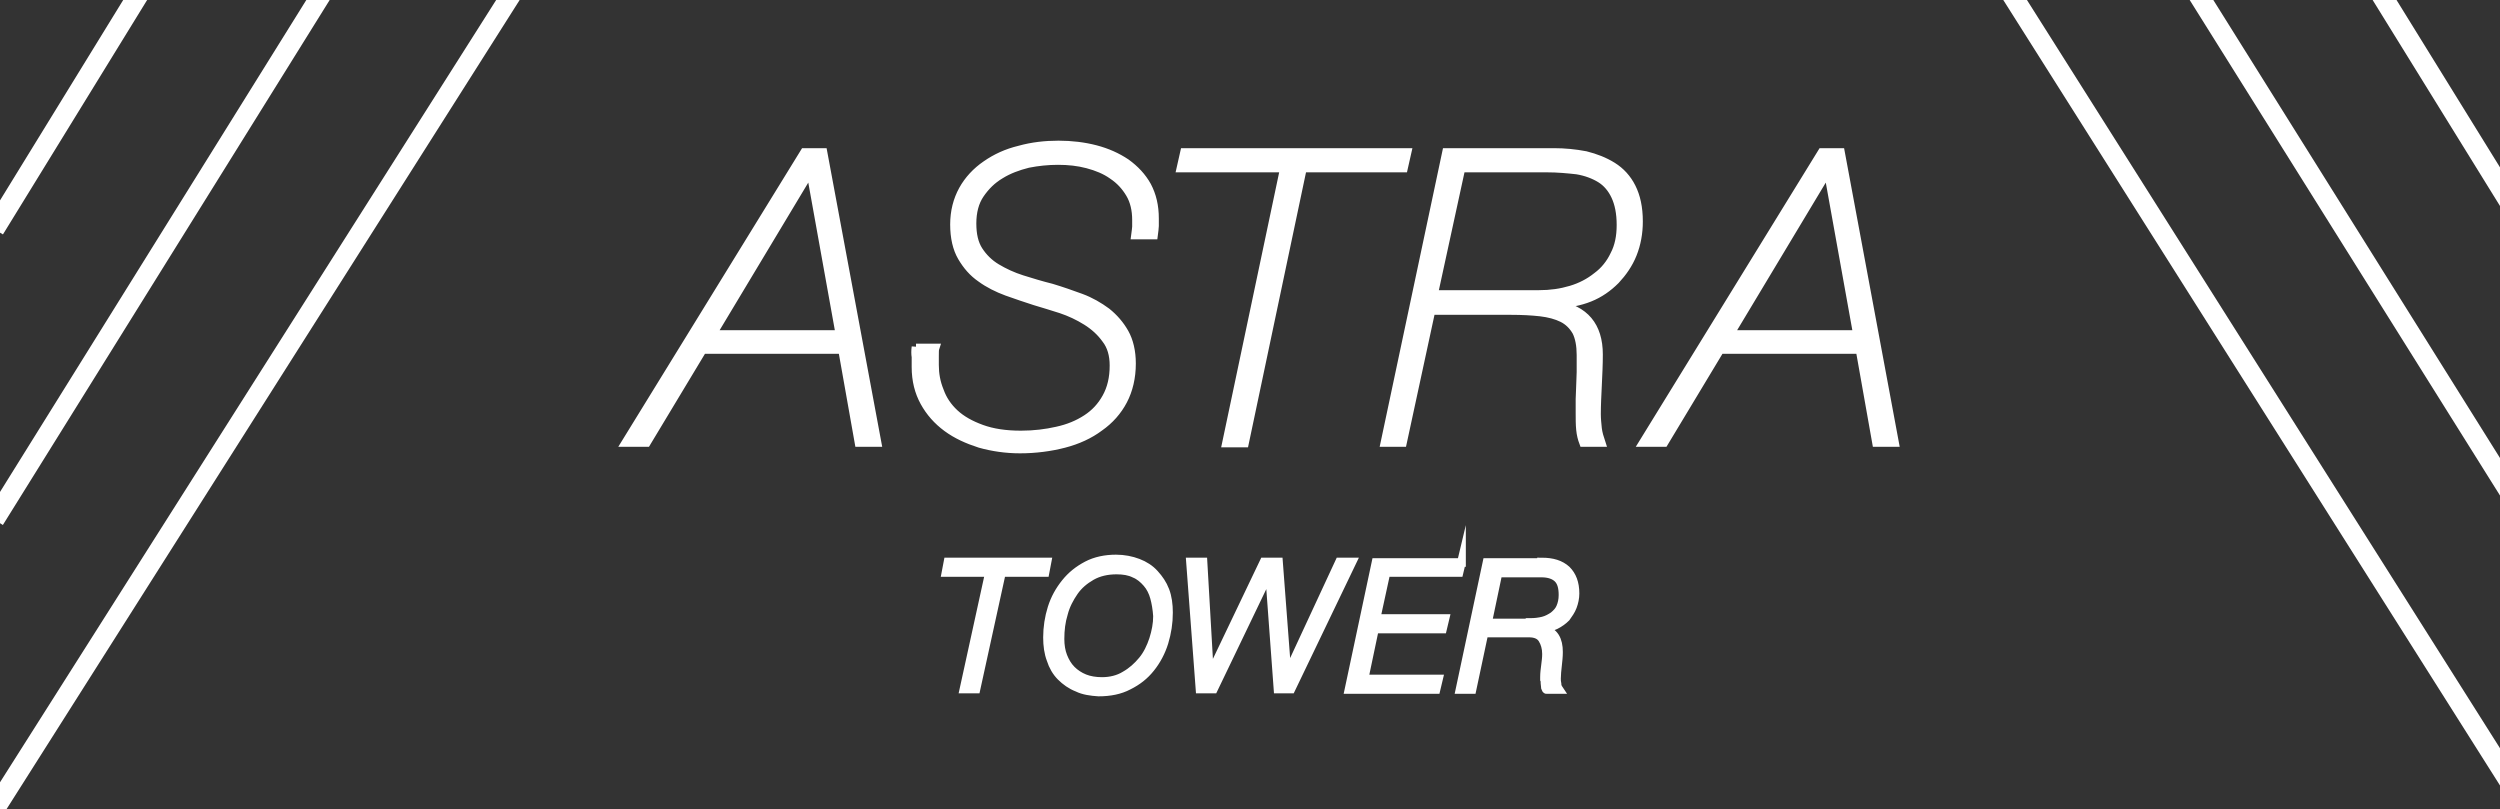
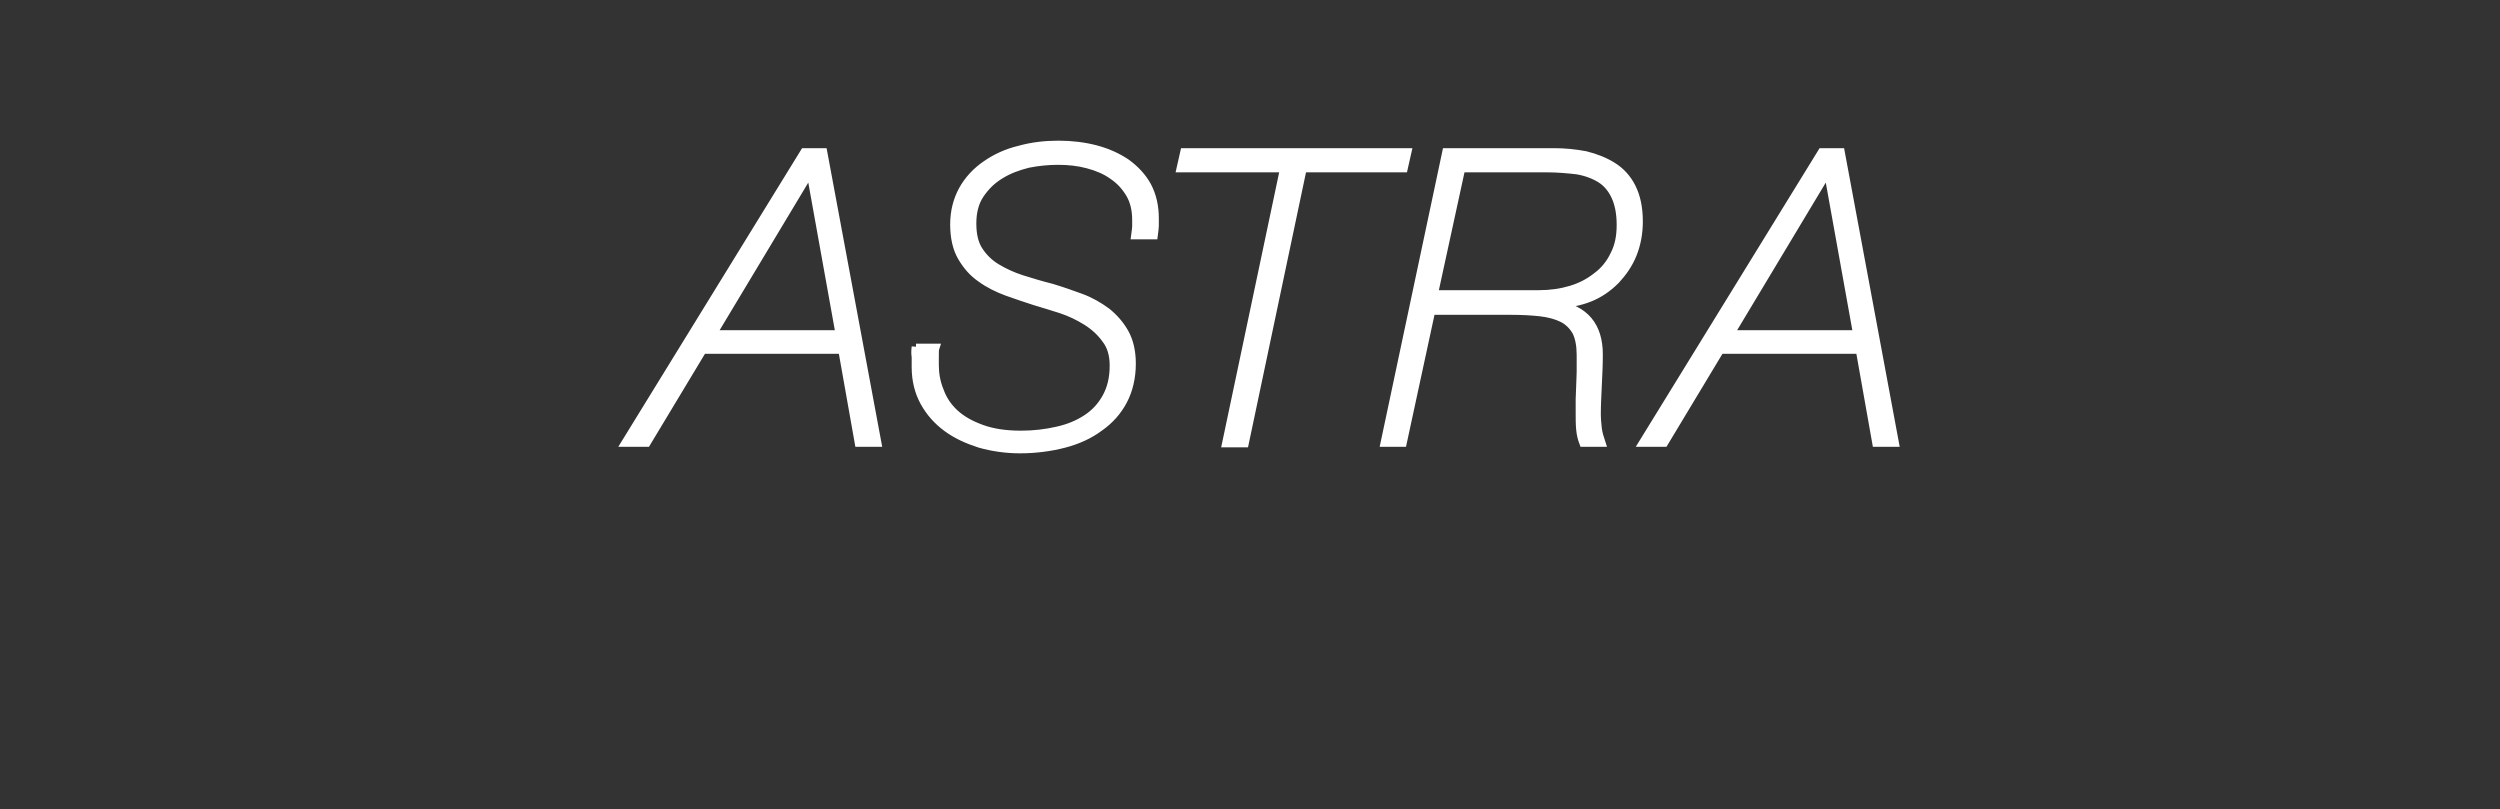
<svg xmlns="http://www.w3.org/2000/svg" xmlns:xlink="http://www.w3.org/1999/xlink" version="1.1" id="Layer_1" x="0px" y="0px" width="500px" height="161.8px" viewBox="0 0 500 161.8" style="enable-background:new 0 0 500 161.8;" xml:space="preserve">
  <rect x="0" y="0" width="500" height="161.8" fill="#333333" stroke="none" />
  <style type="text/css">
	.st0{fill:#FFFFFF;stroke:#FFFFFF;stroke-width:1.731;stroke-miterlimit:10;}
	
		.st1{clip-path:url(#SVGID_00000079472706099817631990000015940911822648533653_);fill:#FFFFFF;stroke:#FFFFFF;stroke-width:1.731;stroke-miterlimit:10;}
</style>
-   <path class="st0" d="M209.4,112.4l-0.4,2.1h-8.7l-5.1,23.3h-2.4l5.1-23.3h-8.7l0.4-2.1H209.4L209.4,112.4z M215.5,137.5  c-1.3-0.5-2.4-1.3-3.3-2.2c-0.9-0.9-1.6-2.1-2-3.4c-0.5-1.3-0.7-2.8-0.7-4.4c0-2,0.3-4,0.9-5.9c0.6-1.9,1.5-3.5,2.7-5  c1.2-1.5,2.6-2.6,4.3-3.5c1.7-0.9,3.7-1.3,5.8-1.3c1.6,0,3.1,0.3,4.4,0.8c1.3,0.5,2.4,1.2,3.3,2.2s1.6,2,2.1,3.3  c0.5,1.3,0.7,2.8,0.7,4.4c0,2.1-0.3,4-0.9,6c-0.6,1.9-1.5,3.6-2.7,5.1c-1.2,1.5-2.6,2.6-4.4,3.5c-1.7,0.9-3.7,1.3-6,1.3  C218.2,138.3,216.7,138.1,215.5,137.5L215.5,137.5z M230.9,119.5c-0.3-1.1-0.8-2.1-1.5-2.9c-0.7-0.8-1.5-1.5-2.5-1.9  c-1-0.5-2.2-0.7-3.6-0.7c-1.9,0-3.6,0.4-5,1.2c-1.4,0.8-2.6,1.8-3.5,3.1c-0.9,1.3-1.7,2.8-2.1,4.4c-0.5,1.6-0.7,3.3-0.7,5.1  c0,1.3,0.2,2.5,0.6,3.5c0.4,1,0.9,1.9,1.7,2.7c0.7,0.7,1.6,1.3,2.6,1.7c1,0.4,2.2,0.6,3.5,0.6c1.7,0,3.3-0.4,4.6-1.2  c1.4-0.8,2.5-1.8,3.5-3c1-1.2,1.7-2.7,2.2-4.2c0.5-1.6,0.8-3.1,0.8-4.7C231.4,121.8,231.2,120.6,230.9,119.5L230.9,119.5z   M240.6,112.4l1.3,22.6h0.1l10.8-22.6h2.9l1.7,22.4h0.1l10.4-22.4h2.5l-12.2,25.4h-2.6l-1.7-23.1h-0.1l-11.1,23.1h-2.7l-1.9-25.4  H240.6L240.6,112.4z M292.3,112.4l-0.5,2.1h-14.6l-2,9.2H289l-0.5,2.1h-13.6l-2.1,10h14.9l-0.5,2.1h-17.4l5.4-25.4H292.3  L292.3,112.4z M306,124.5c0.9,0,1.8-0.1,2.6-0.3c0.8-0.2,1.5-0.6,2.1-1c0.6-0.5,1.1-1,1.4-1.7c0.3-0.7,0.5-1.5,0.5-2.5  c0-1.5-0.3-2.6-1-3.3c-0.7-0.7-1.8-1.1-3.3-1.1h-8.7l-2.1,10H306L306,124.5z M308.3,112.4c2.2,0,3.8,0.5,5,1.6  c1.1,1.1,1.7,2.6,1.7,4.7c0,0.9-0.2,1.8-0.5,2.6c-0.3,0.8-0.8,1.5-1.3,2.2c-0.6,0.6-1.3,1.1-2.1,1.5c-0.8,0.4-1.7,0.6-2.6,0.7v0.1  c1.2,0.3,2,0.8,2.5,1.6c0.5,0.8,0.7,1.8,0.7,3c0,0.9-0.1,1.8-0.2,2.7c-0.1,0.9-0.2,1.8-0.2,2.6c0,0.3,0,0.7,0.1,1.1  c0,0.5,0.2,0.8,0.4,1.1h-2.5c-0.1,0-0.1-0.2-0.2-0.4c0-0.2-0.1-0.5-0.1-0.8c0-0.3,0-0.6-0.1-0.8c0-0.3,0-0.4,0-0.5  c0-0.8,0.1-1.5,0.2-2.3c0.1-0.8,0.2-1.5,0.2-2.3c0-1.2-0.3-2.2-0.8-3c-0.5-0.8-1.4-1.2-2.7-1.2h-9l-2.4,11.3h-2.4l5.4-25.4H308.3  L308.3,112.4z" />
  <path class="st0" d="M125.2,88.5h4.1l11.2-18.6h28l3.3,18.6h3.6l-10.8-58h-3.7L125.2,88.5L125.2,88.5z M162.1,34.1l5.9,32.8h-25.6  L162.1,34.1L162.1,34.1z M183.2,69.4c-0.1,0.7-0.1,1.4,0,2c0,0.7,0,1.3,0,2c0,2.7,0.6,5,1.7,7c1.1,2,2.6,3.7,4.5,5.1  c1.9,1.4,4.1,2.4,6.6,3.2c2.5,0.7,5.2,1.1,8,1.1c3.1,0,6.1-0.4,8.8-1.1c2.7-0.7,5.1-1.8,7.1-3.3c2-1.4,3.6-3.2,4.7-5.3  c1.1-2.1,1.7-4.6,1.7-7.4c0-2.4-0.5-4.5-1.4-6.1c-0.9-1.6-2.1-3-3.6-4.2c-1.5-1.1-3.2-2.1-5.1-2.8c-1.9-0.7-3.9-1.4-5.9-2  c-2-0.5-4-1.1-5.9-1.7c-1.9-0.6-3.6-1.4-5.1-2.3c-1.5-0.9-2.7-2.1-3.6-3.5c-0.9-1.4-1.3-3.2-1.3-5.4c0-2.3,0.5-4.3,1.6-5.9  c1.1-1.6,2.4-2.9,4.1-3.9c1.6-1,3.5-1.7,5.5-2.2c2-0.4,4-0.6,6-0.6c2.1,0,4,0.2,5.9,0.7c1.9,0.5,3.6,1.2,5,2.2  c1.5,1,2.6,2.2,3.5,3.7c0.9,1.5,1.3,3.3,1.3,5.3c0,0.5,0,0.9,0,1.3c0,0.4-0.1,0.9-0.2,1.7h3.6c0.1-0.8,0.2-1.4,0.2-1.8  c0-0.5,0-1,0-1.5c0-2.5-0.5-4.6-1.5-6.5c-1-1.8-2.4-3.3-4.2-4.6c-1.8-1.2-3.8-2.1-6.1-2.7c-2.3-0.6-4.8-0.9-7.4-0.9  c-2.7,0-5.3,0.3-7.8,1c-2.5,0.6-4.7,1.6-6.7,3c-1.9,1.3-3.5,3-4.6,5c-1.1,2-1.7,4.3-1.7,6.9c0,2.6,0.5,4.8,1.5,6.5  c1,1.7,2.2,3.1,3.8,4.2c1.5,1.1,3.3,2,5.2,2.7c1.9,0.7,3.8,1.3,5.6,1.9c1.6,0.5,3.4,1,5.2,1.6c1.8,0.6,3.5,1.4,5.1,2.4  c1.6,1,2.9,2.2,3.9,3.6c1.1,1.4,1.6,3.2,1.6,5.3c0,2.5-0.5,4.6-1.5,6.4c-1,1.8-2.3,3.2-4,4.3c-1.7,1.1-3.6,1.9-5.9,2.4  c-2.2,0.5-4.6,0.8-7.2,0.8c-3.1,0-5.7-0.4-7.9-1.2c-2.2-0.8-4-1.8-5.4-3.1c-1.4-1.3-2.4-2.8-3-4.5c-0.7-1.7-1-3.4-1-5.2v-1.7  c0-0.9,0-1.4,0.1-1.7H183.2L183.2,69.4z M256.9,33.6l-11.6,55h3.6l11.6-55h20.2l0.7-3.1h-44.5l-0.7,3.1H256.9L256.9,33.6z   M292.2,33.6h17.1c2.3,0,4.3,0.2,6.1,0.4c1.8,0.3,3.4,0.9,4.7,1.7c1.3,0.8,2.3,2,3,3.5c0.7,1.5,1.1,3.4,1.1,5.8c0,2.3-0.4,4.3-1.3,6  c-0.8,1.7-2,3.2-3.5,4.3c-1.5,1.2-3.2,2.1-5.2,2.7c-2,0.6-4.1,0.9-6.4,0.9h-21.1L292.2,33.6L292.2,33.6z M277,88.5h3.5l5.7-26.4h16  c2.2,0,4.1,0.1,5.9,0.3c1.7,0.2,3.2,0.6,4.4,1.2c1.2,0.6,2.1,1.5,2.8,2.7c0.6,1.2,0.9,2.8,0.9,4.7c0,1.2,0,2.4,0,3.4  c0,1-0.1,1.9-0.1,2.8c0,0.9-0.1,1.8-0.1,2.6c0,0.9,0,1.8,0,2.8c0,1.2,0,2.3,0.1,3.3s0.3,1.8,0.6,2.6h3.5c-0.3-0.9-0.6-1.9-0.7-2.8  c-0.1-1-0.2-1.9-0.2-2.9c0-1.8,0.1-3.7,0.2-5.8c0.1-2.1,0.2-4.1,0.2-6.1c0-5.7-2.8-9-8.3-9.9v-0.2c2.3-0.1,4.5-0.5,6.5-1.3  c2-0.8,3.7-2,5.2-3.5c1.4-1.5,2.6-3.2,3.4-5.2c0.8-2,1.2-4.2,1.2-6.5c0-2.8-0.5-5-1.4-6.8c-0.9-1.8-2.2-3.2-3.8-4.2  c-1.6-1-3.4-1.7-5.4-2.2c-2.1-0.4-4.2-0.6-6.3-0.6h-21.5L277,88.5L277,88.5z M328.7,88.5h4.1L344,69.9h28l3.3,18.6h3.6l-10.8-58  h-3.7L328.7,88.5L328.7,88.5z M365.6,34.1l5.9,32.8h-25.6L365.6,34.1L365.6,34.1z" />
  <g>
    <defs>
      <rect id="SVGID_1_" width="500" height="161.8" />
    </defs>
    <clipPath id="SVGID_00000095315124207719681530000002884178143117216177_">
      <use xlink:href="#SVGID_1_" style="overflow:visible;" />
    </clipPath>
-     <path style="clip-path:url(#SVGID_00000095315124207719681530000002884178143117216177_);fill:#FFFFFF;stroke:#FFFFFF;stroke-width:1.731;stroke-miterlimit:10;" d="   M0.3,161.8l-1.9-1.2L251.2-238L232-268.4L0.3,103.8l-1.9-1.2l232.3-373.1l-18.2-28.8L0.3,45.7l-2-1.2l212.7-346L192.4-331L0.3-12.4   l-2-1.2l194-321.7l20,31.6l19.4-31.6l19.6,31.4l19.5-31.4l20.7,33.5l21.3-33.5l1,1.6l192,320.1l-2,1.2L312.8-331L293-299.7   L505.8,44.5l-2,1.2L291.6-297.5l-18.2,28.7l232.4,371.3l-1.9,1.2L272-266.6L253.9-238l252,398.6l-1.9,1.2L252.5-235.9L0.3,161.8z    M233.3-270.6l19.2,30.4l18.2-28.6l-19.3-30.8L233.3-270.6z M252.7-301.8l19.3,30.8l18.2-28.7L270.9-331L252.7-301.8z M213.7-301.6   l18.2,28.9l18.1-29.1L231.8-331L213.7-301.6z" />
  </g>
</svg>